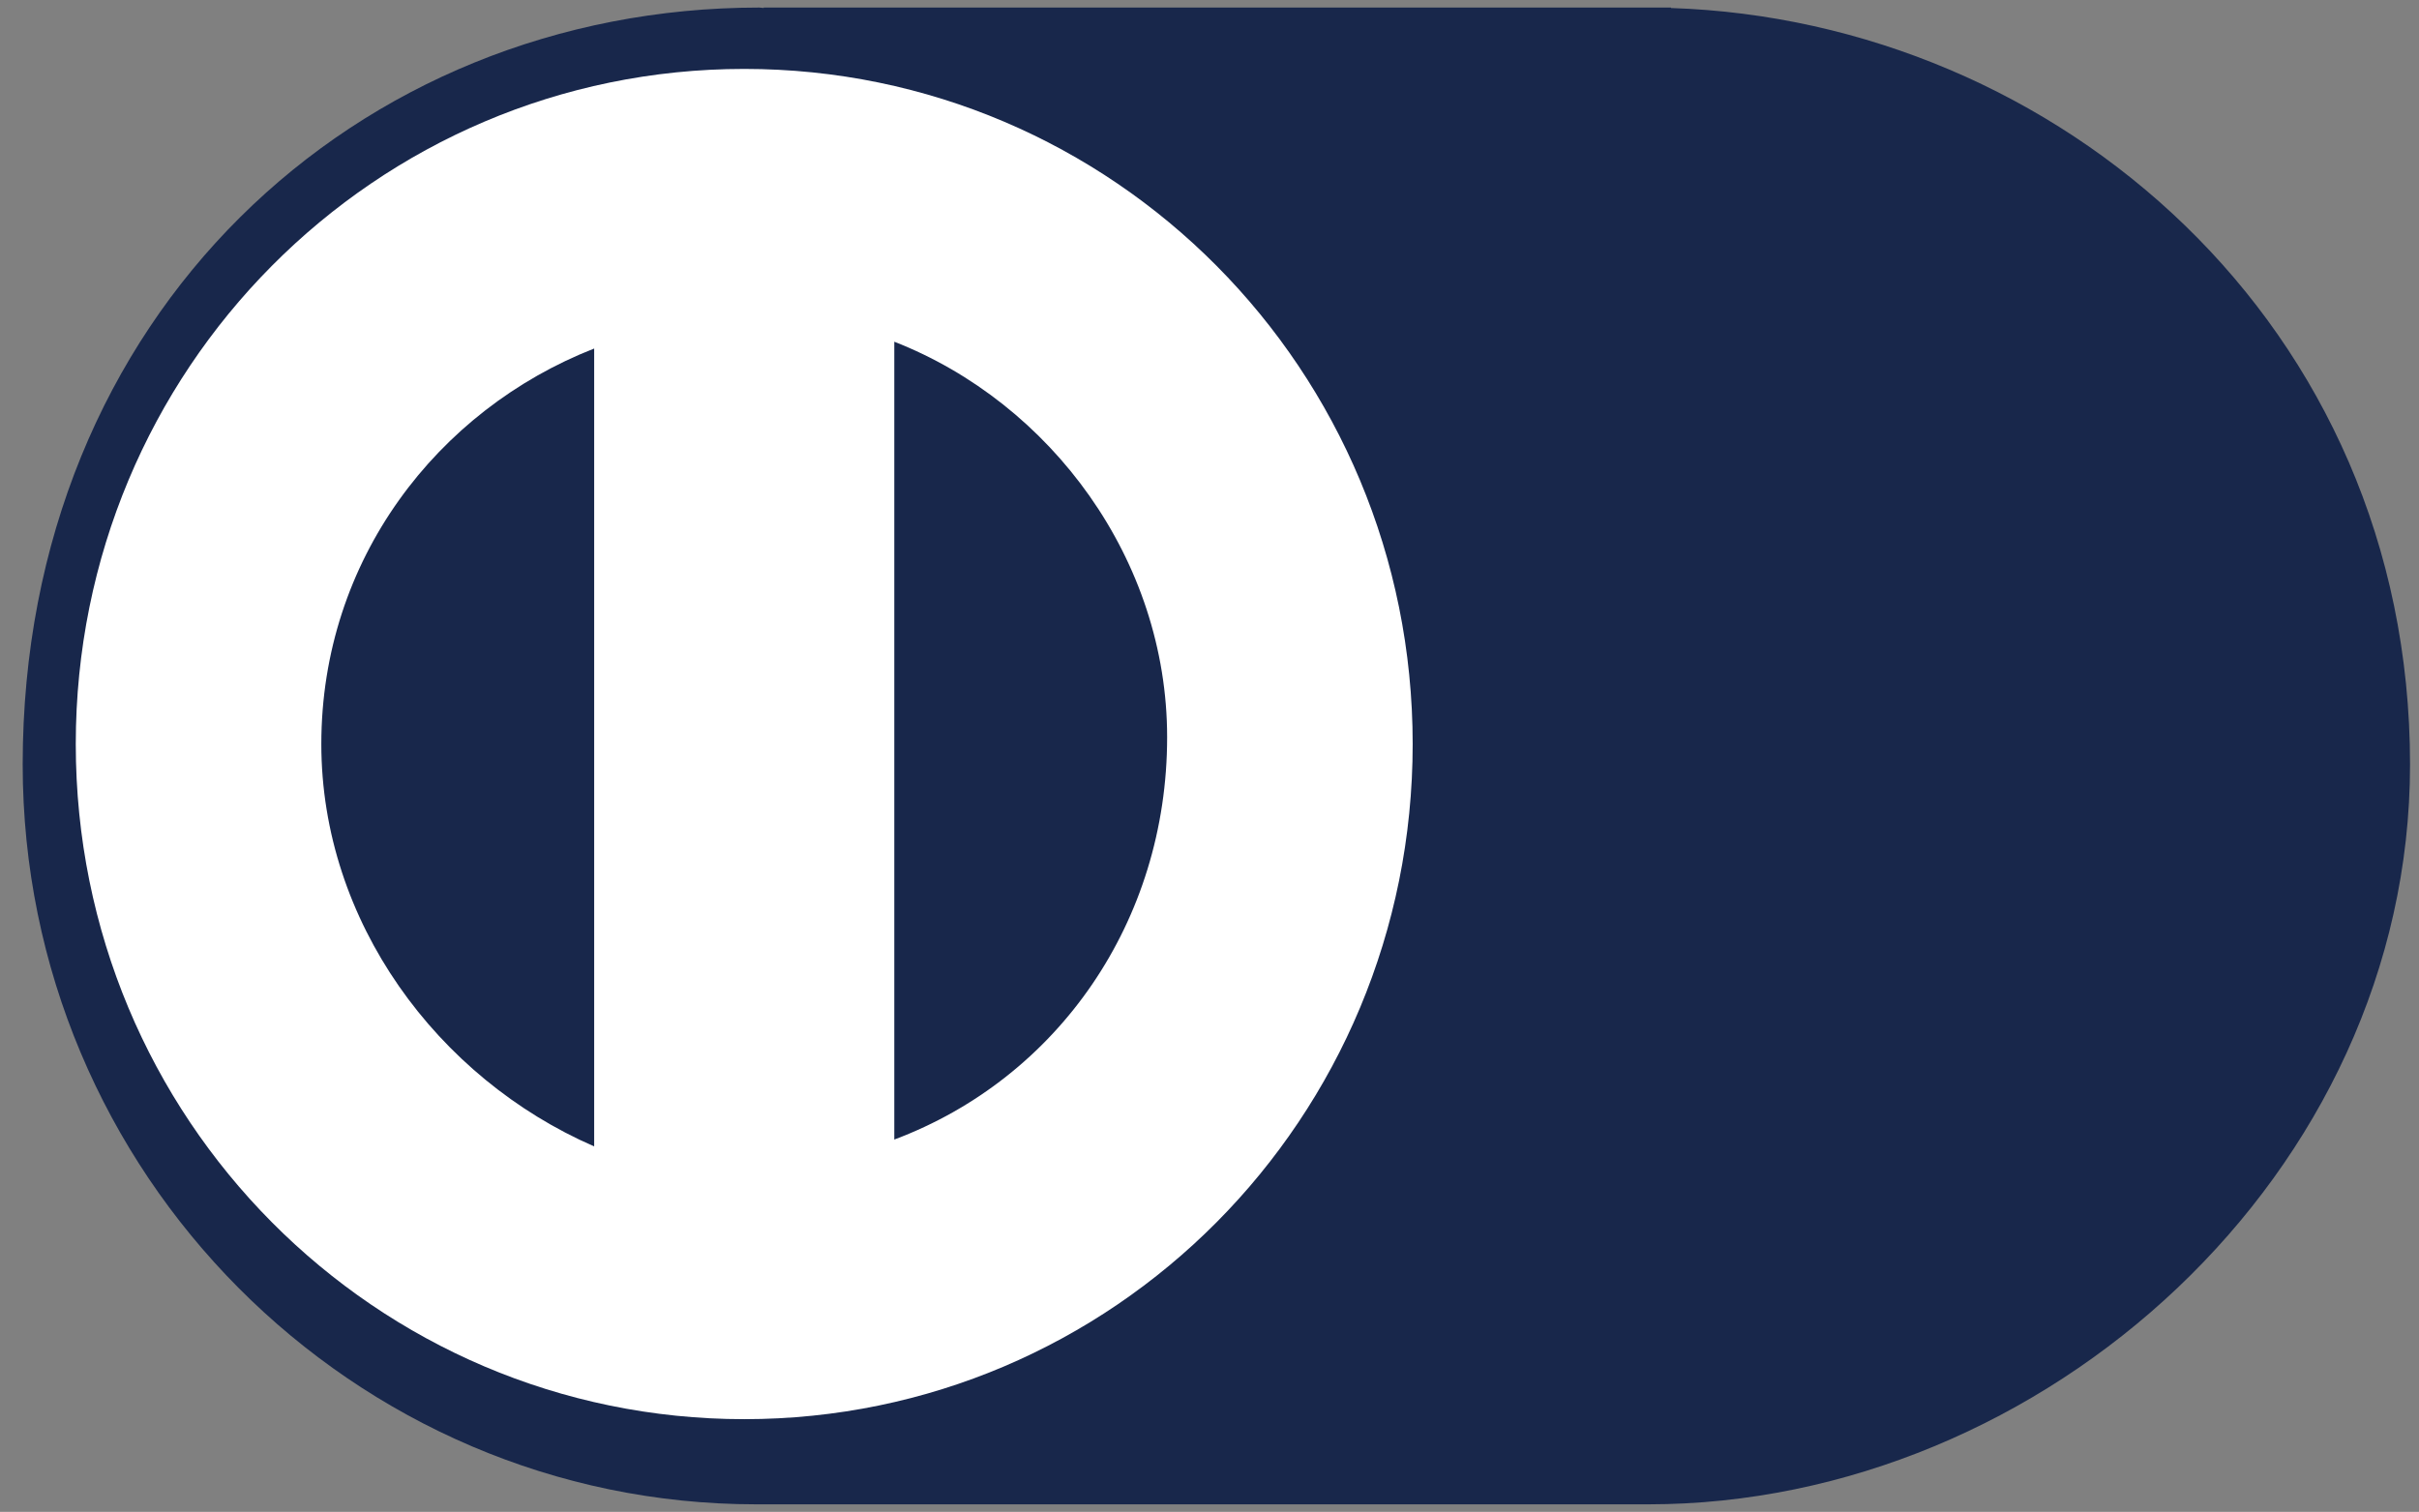
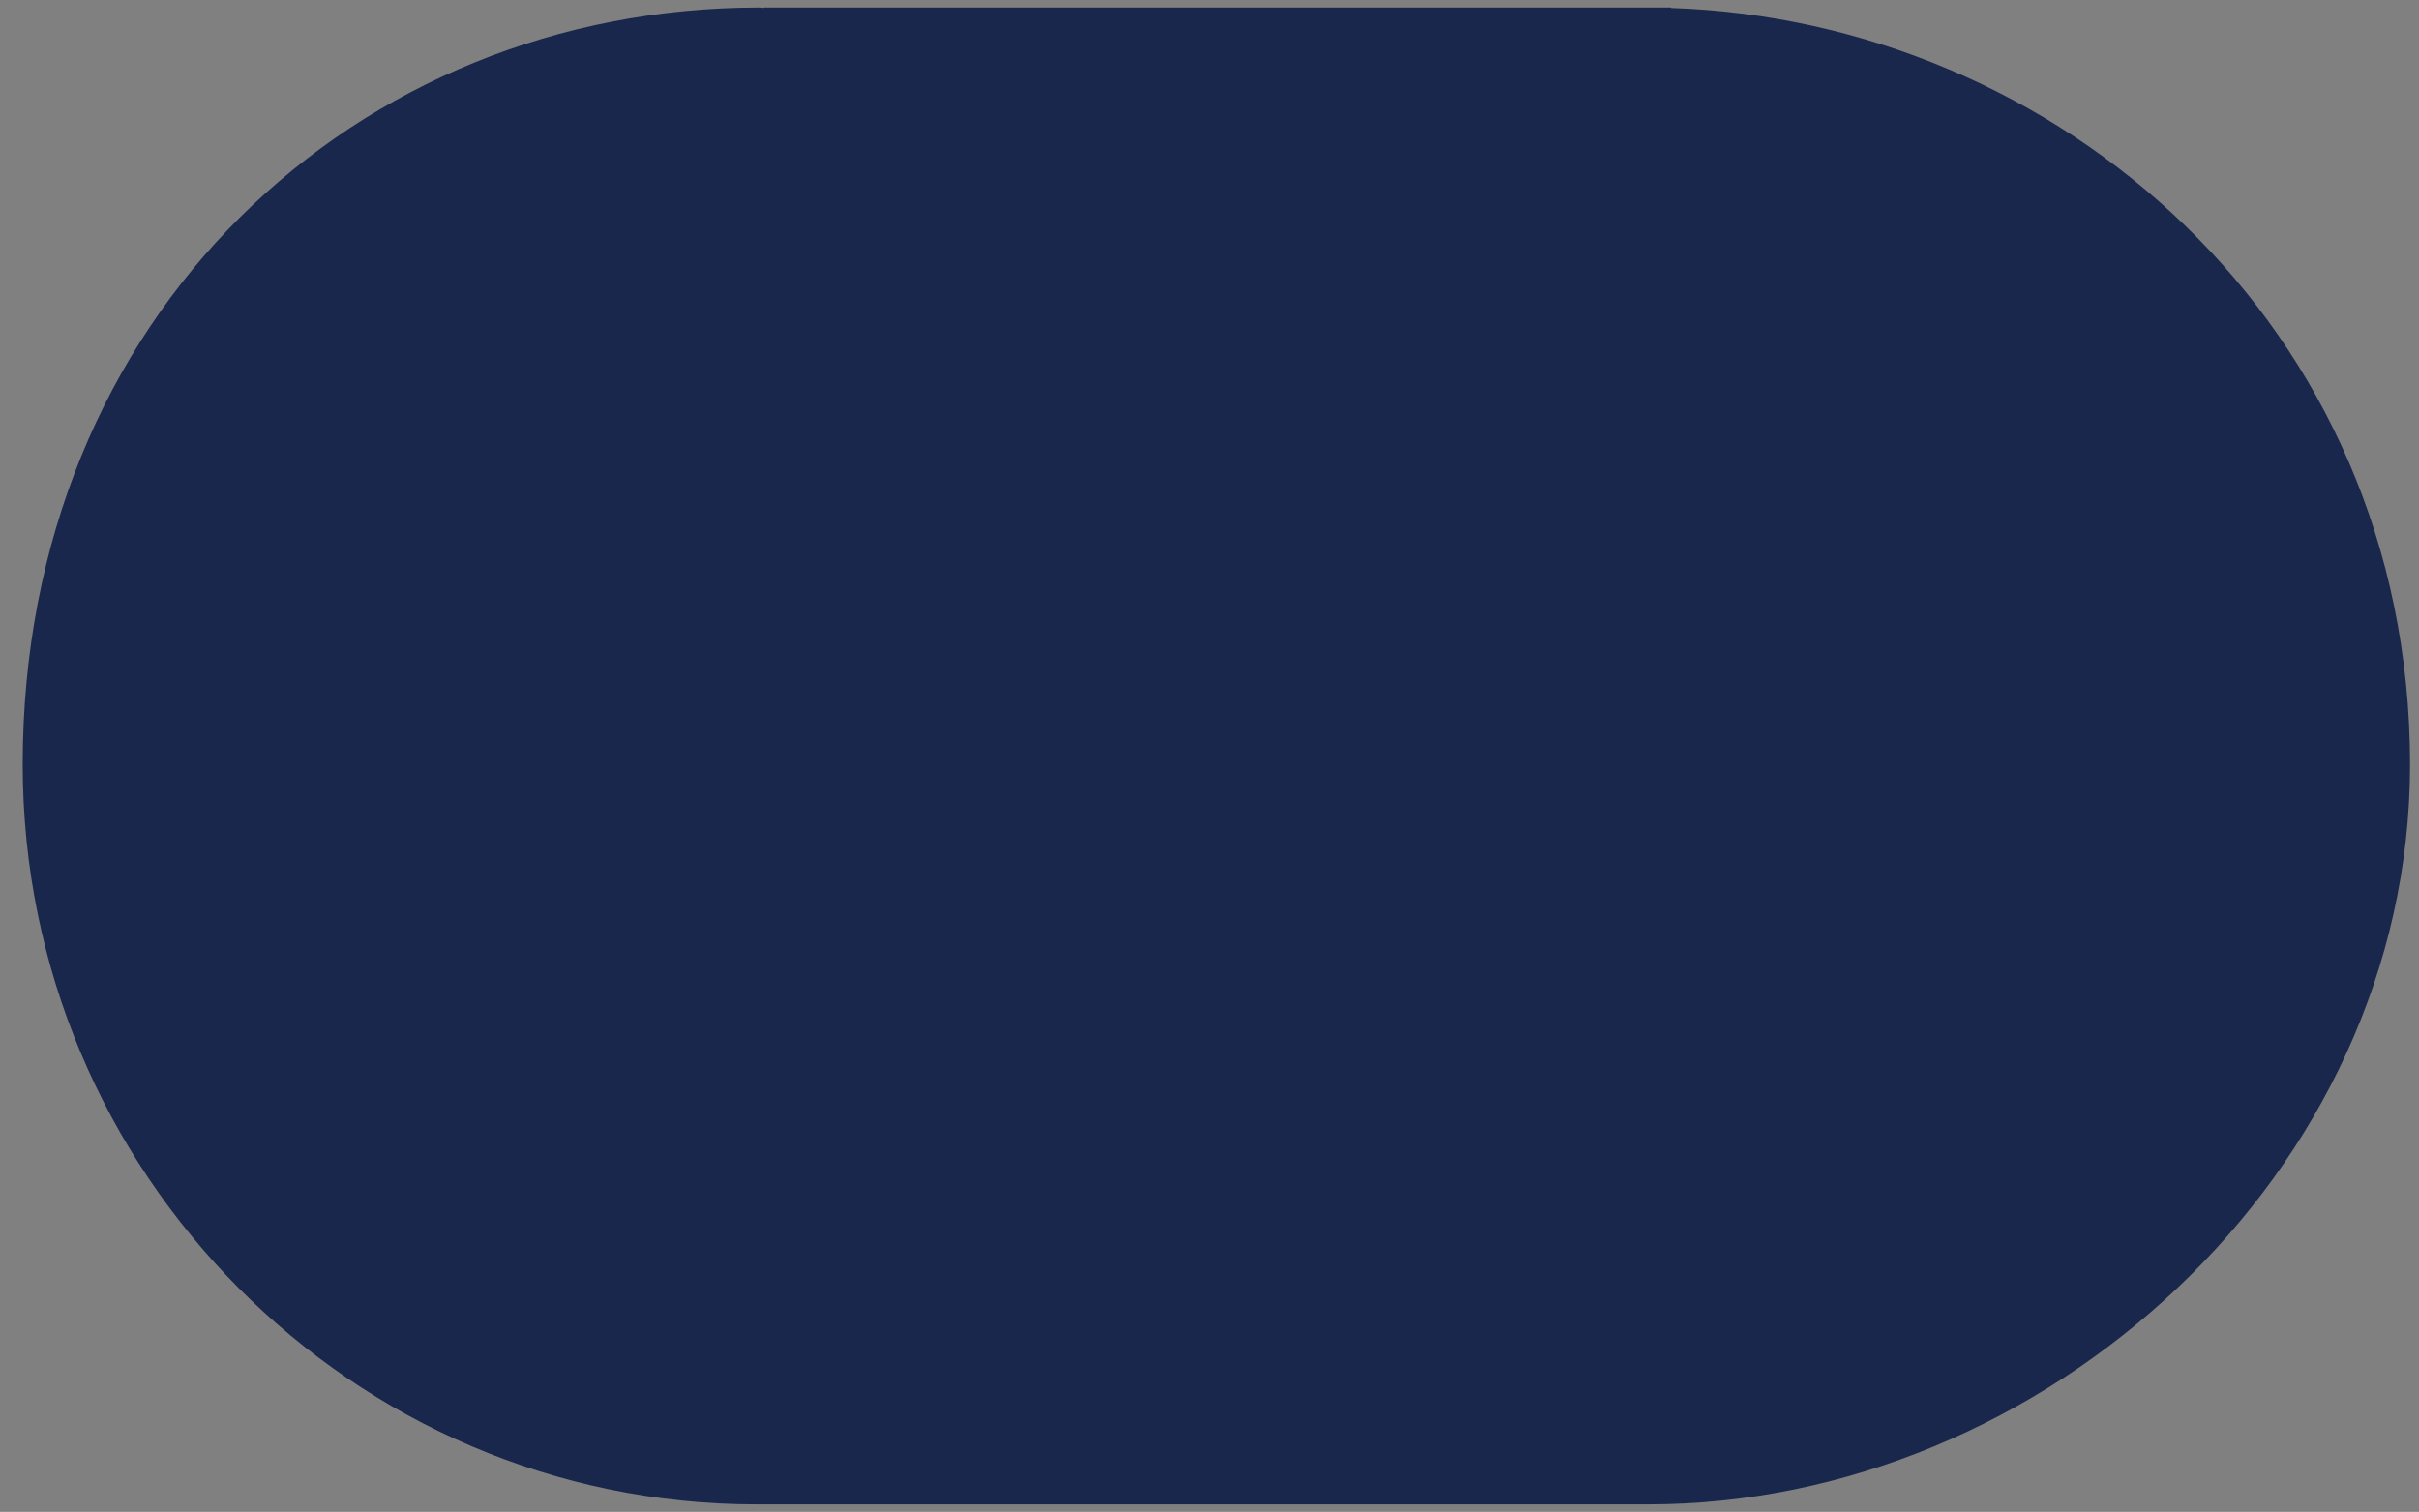
<svg xmlns="http://www.w3.org/2000/svg" t="1551247710740" class="icon" style="" viewBox="0 0 1638 1024" version="1.1" p-id="3524" width="319.922" height="200">
  <rect x="0" y="0" width="1638" height="1024" fill="#808080" stroke="none" />
  <defs>
    <style type="text/css" />
  </defs>
  <path d="M1131.52 5.432V5.12H517.12v0.271L514.186 5.12C241.679 5.12 15.36 212.972 15.36 517.801 15.36 794.921 239.488 1018.88 512 1018.88h604.16c267.899 0 515.768-223.959 515.768-501.079 0-298.409-239.017-503.849-500.408-512.369z" fill="#18274B" p-id="3525" />
-   <path d="M605.558 771.825V231.439c106.24 41.564 184.75 147.799 184.75 267.878 0 124.713-73.902 230.943-184.75 272.507m-387.978-267.878c0-124.708 78.515-226.319 184.755-267.884v540.39c-106.235-46.193-184.755-152.422-184.755-272.507m286.367-457.267c-249.416 0-452.639 203.223-452.639 457.267 0 254.039 203.218 457.257 452.639 457.257 249.411 0 452.634-203.218 452.634-457.257 0.005-254.039-203.223-457.267-452.634-457.267" fill="#FFFFFF" p-id="3526" />
</svg>